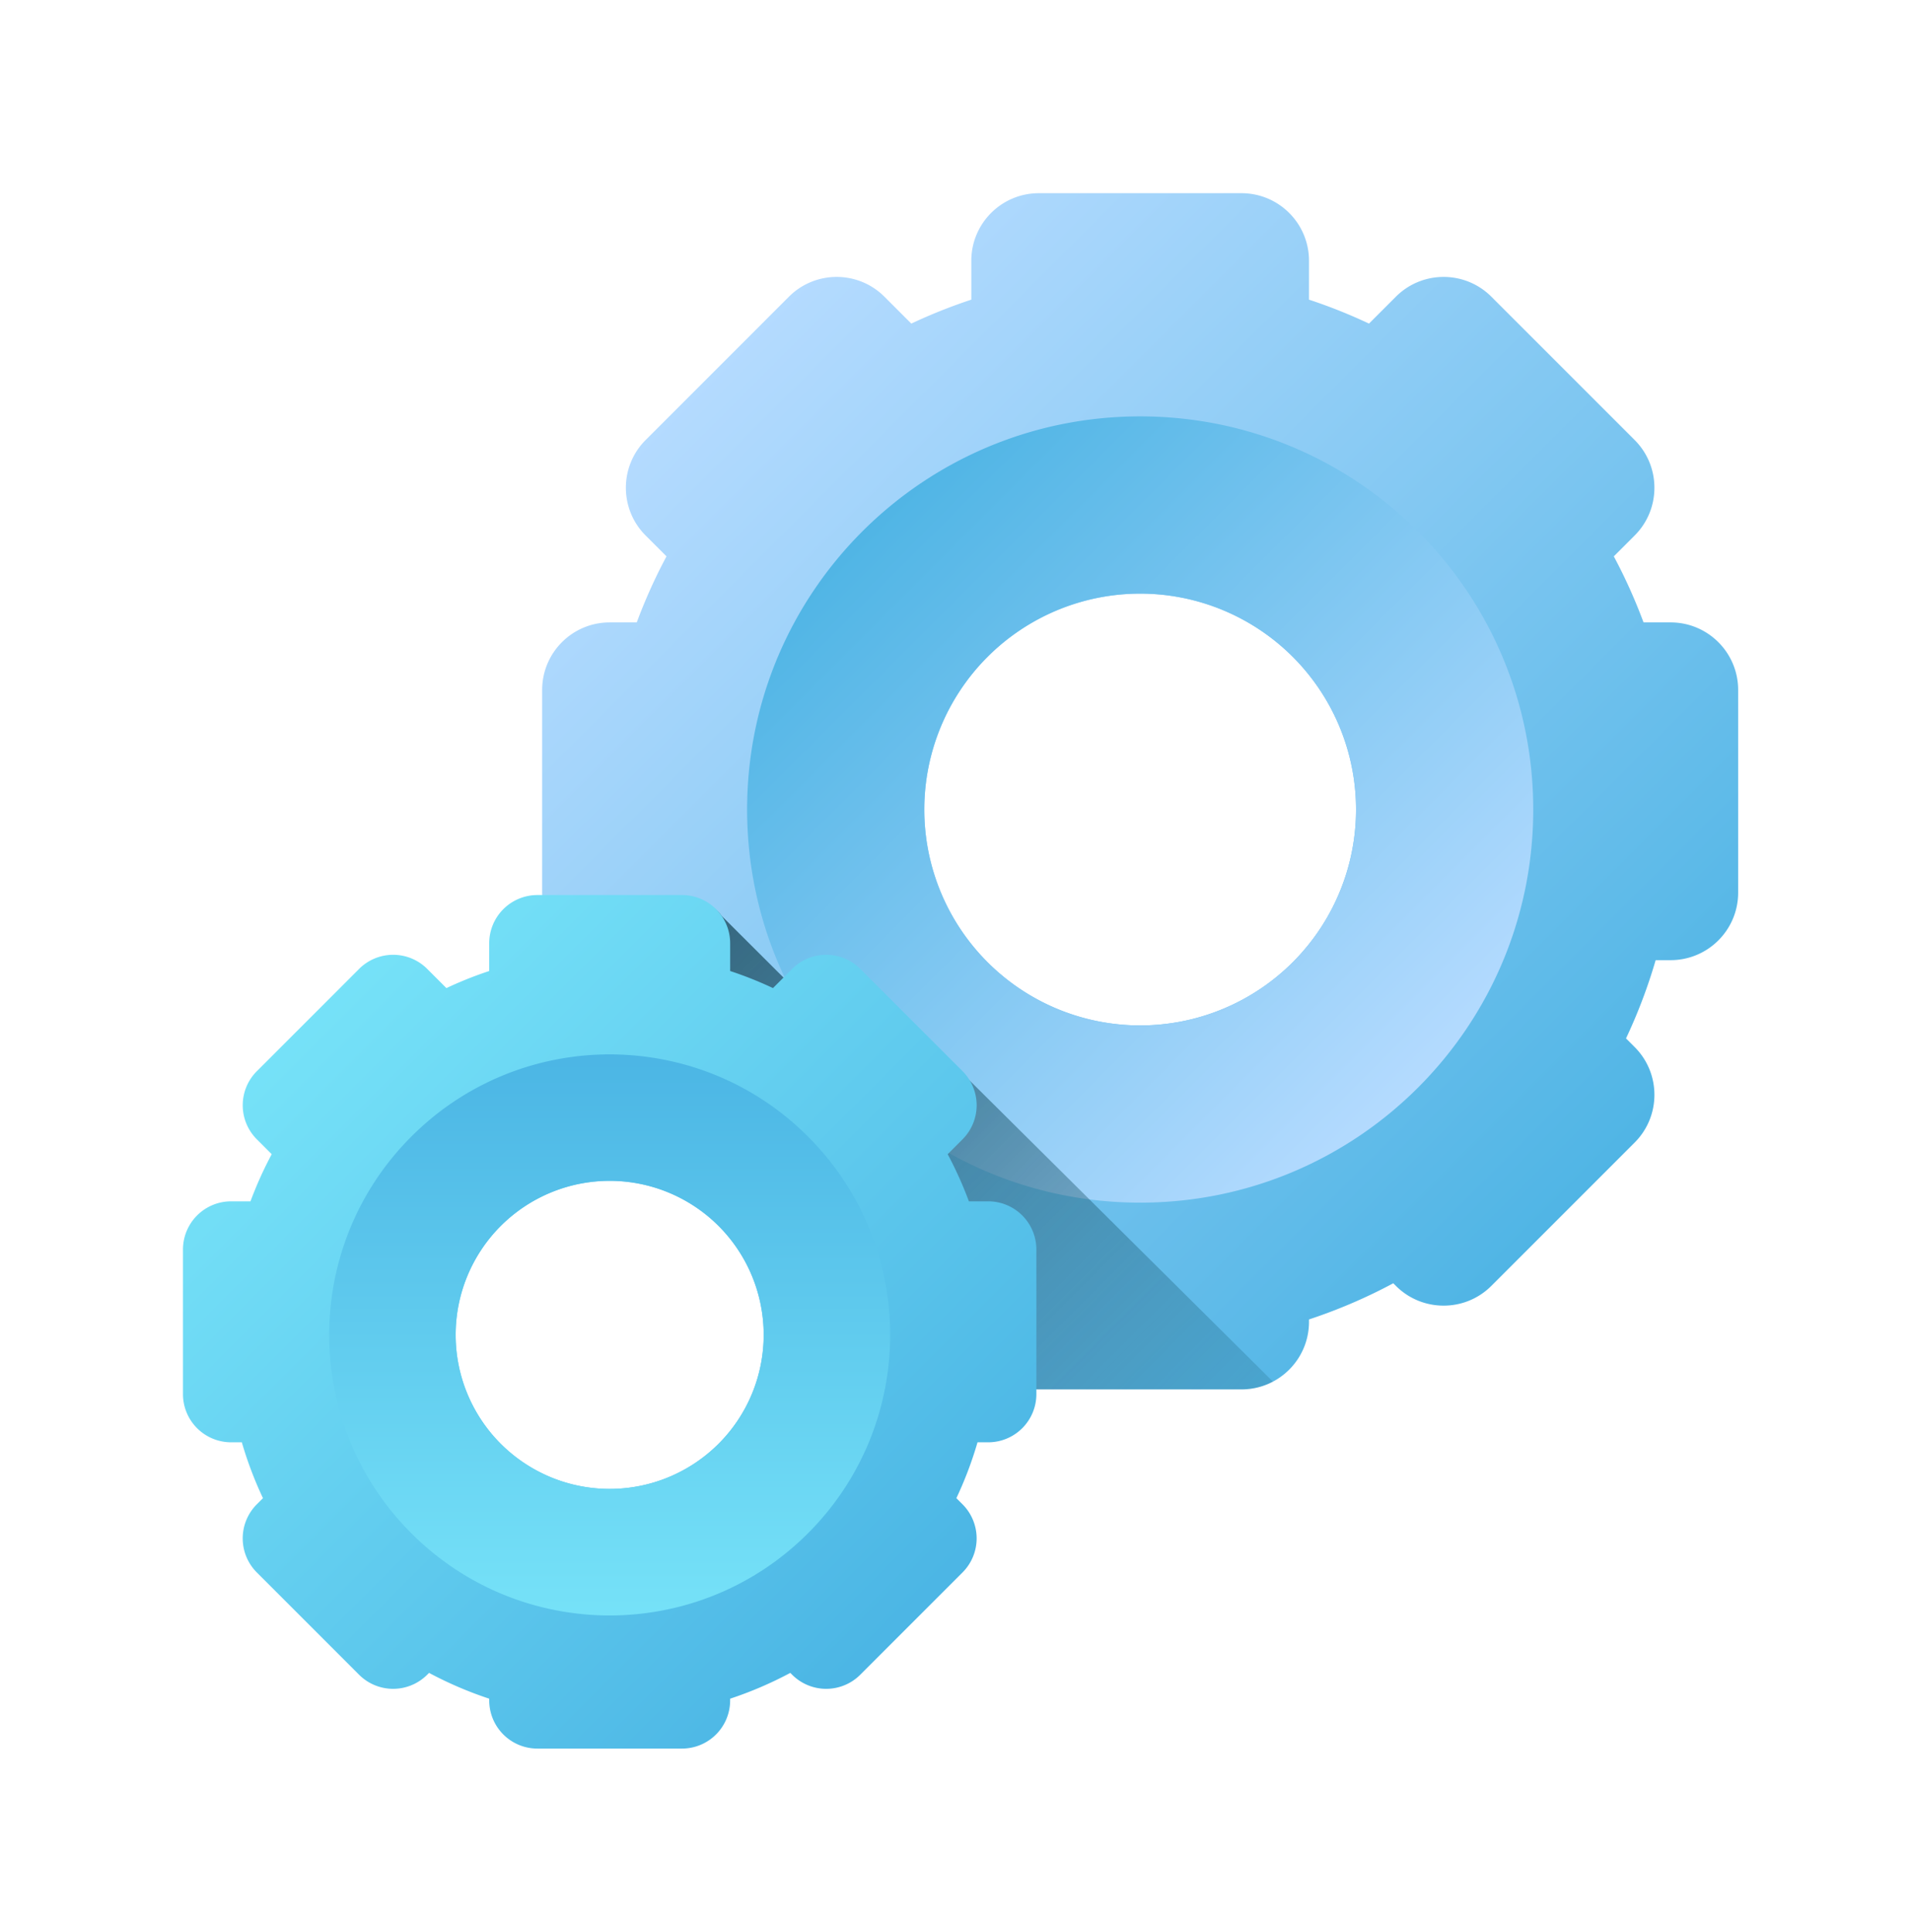
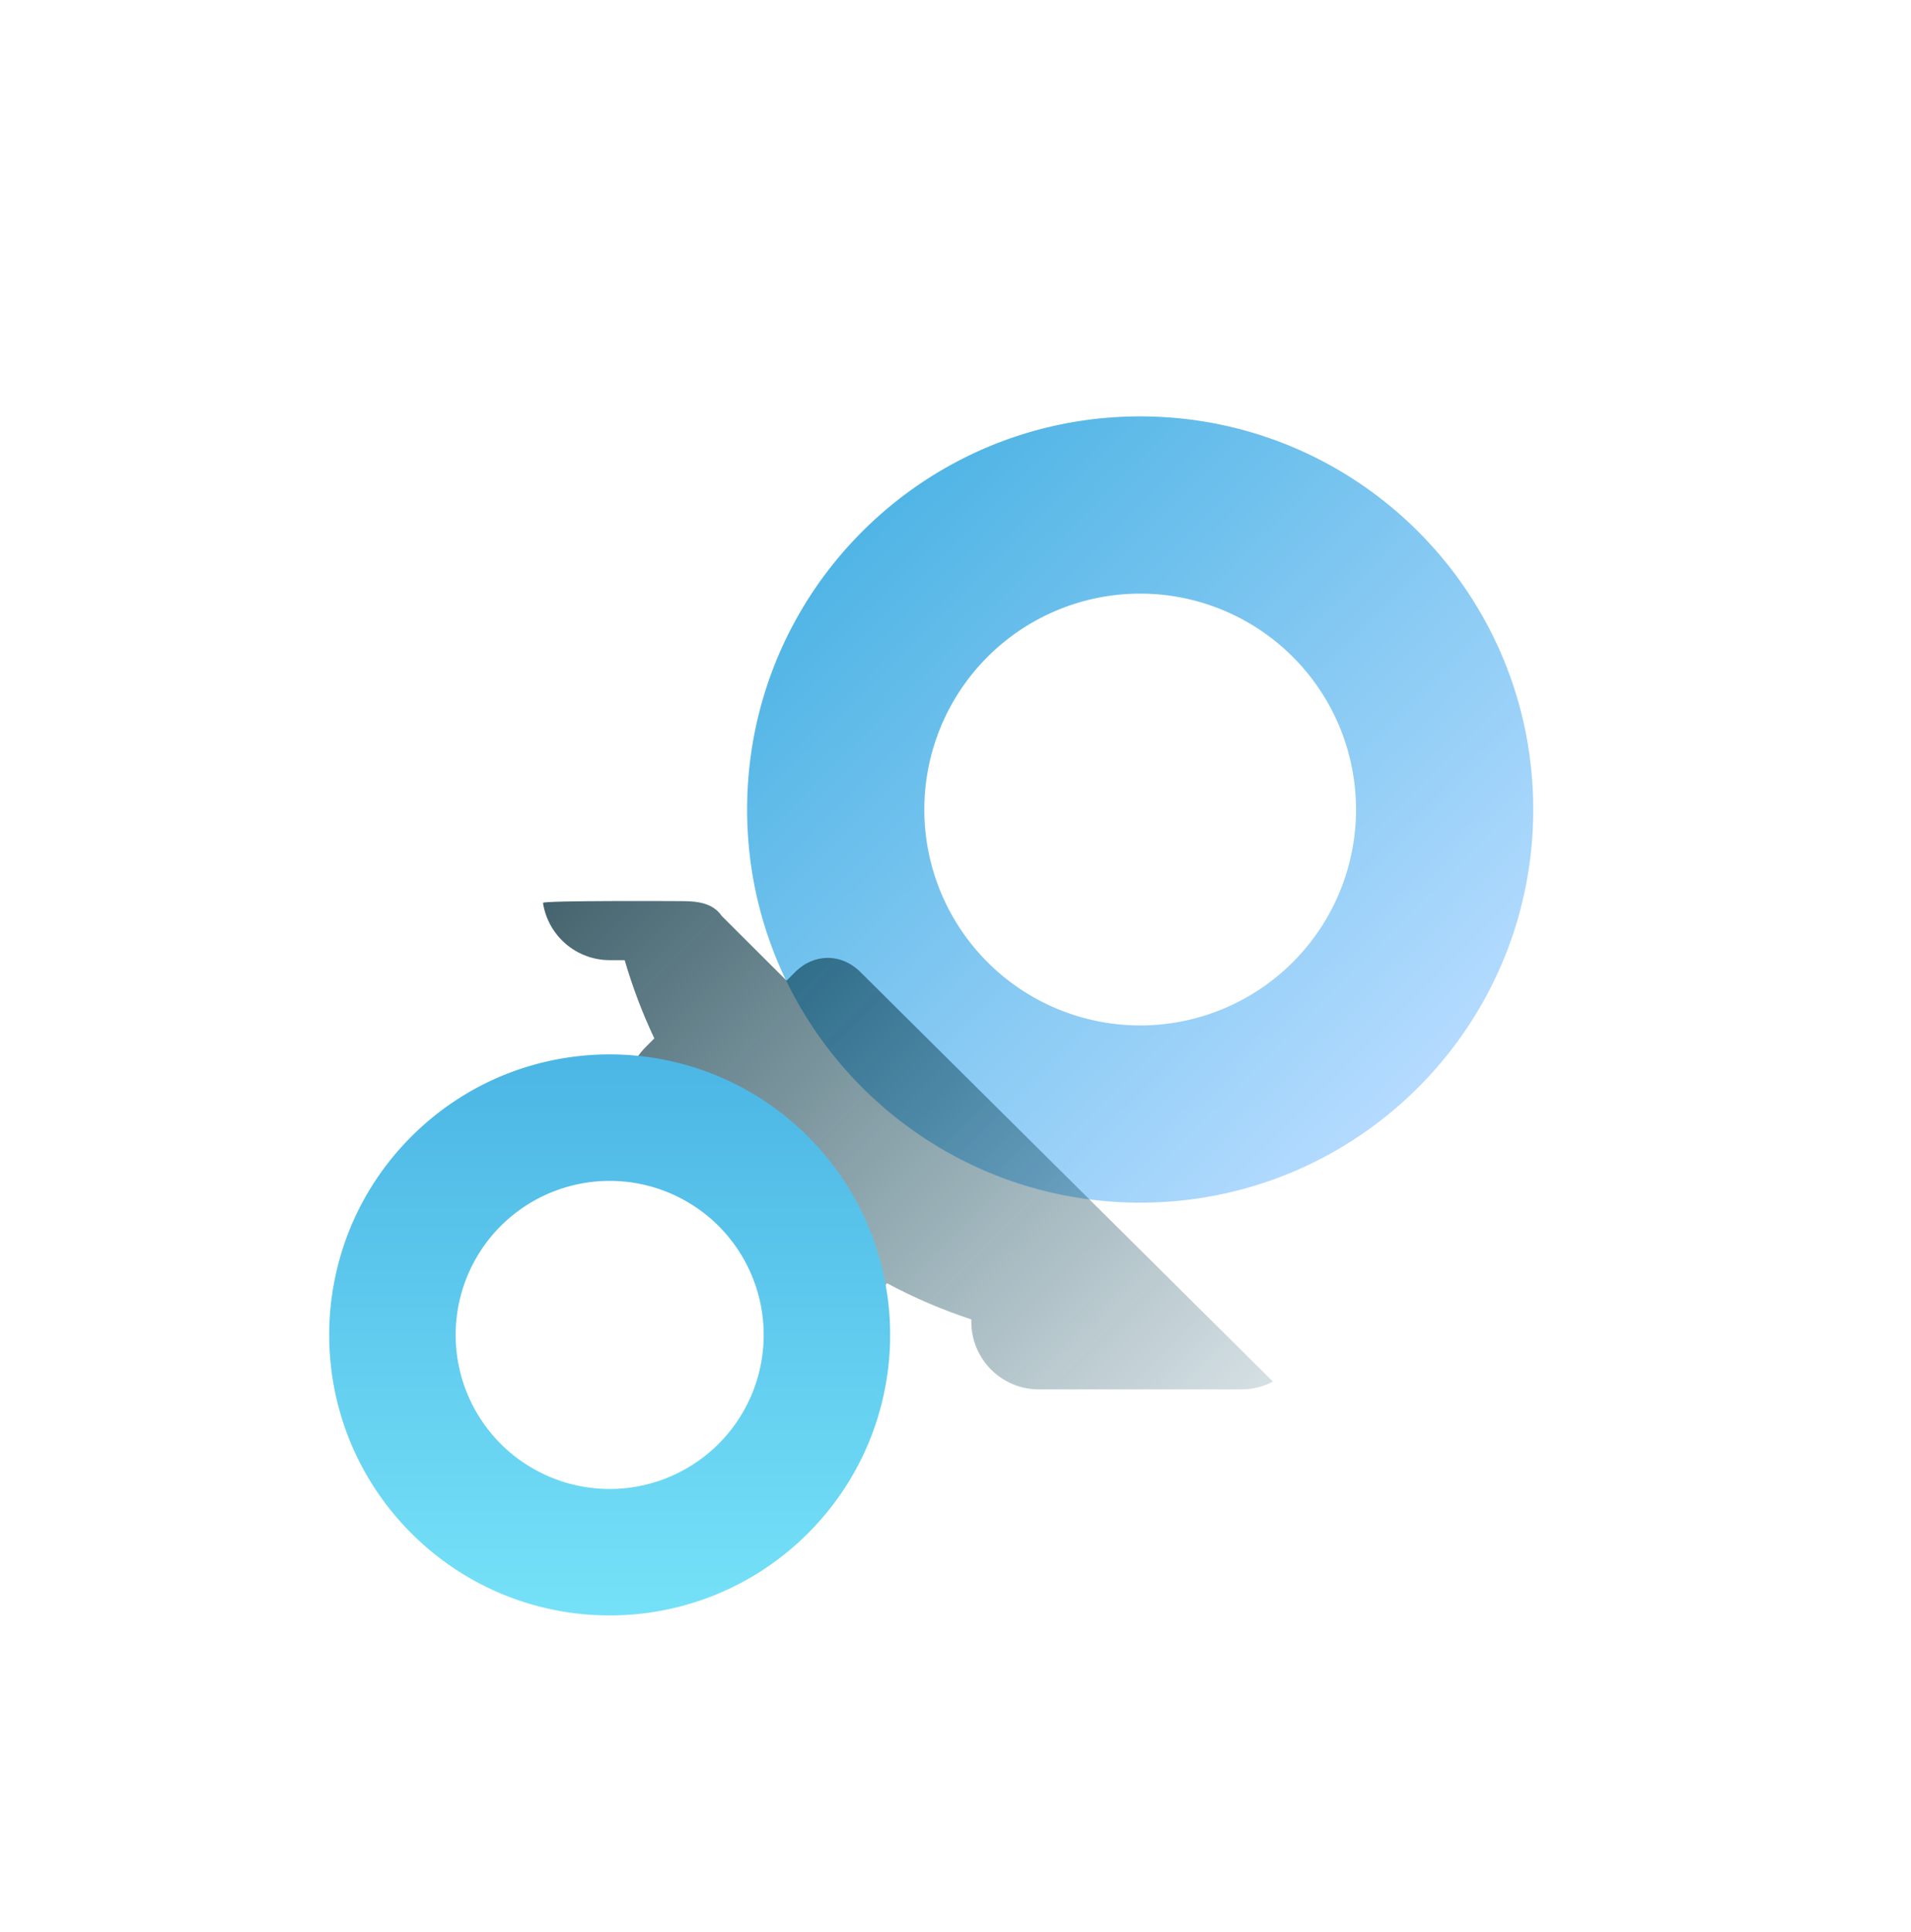
<svg xmlns="http://www.w3.org/2000/svg" xmlns:xlink="http://www.w3.org/1999/xlink" width="94" height="95" fill="none">
-   <path d="M82.176 30.61h-1.332c-.417-1.12-.904-2.206-1.463-3.248l1.025-1.025c1.297-1.297 1.297-3.401 0-4.698l-7.047-7.047c-1.297-1.297-3.401-1.297-4.698 0l-1.322 1.322a26.27 26.27 0 0 0-2.951-1.177v-1.914c0-1.835-1.487-3.322-3.322-3.322H51.1c-1.835 0-3.322 1.487-3.322 3.322v1.914a26.32 26.32 0 0 0-2.952 1.177l-1.322-1.322c-1.297-1.297-3.401-1.297-4.698 0l-7.047 7.047c-1.297 1.297-1.297 3.401 0 4.698l1.025 1.025c-.558 1.042-1.046 2.128-1.463 3.248H29.99c-1.835 0-3.322 1.487-3.322 3.322v9.966c0 1.835 1.487 3.322 3.322 3.322h.736a26.24 26.24 0 0 0 1.458 3.849l-.424.424c-1.297 1.297-1.297 3.401 0 4.698l7.047 7.047c1.297 1.297 3.401 1.297 4.698 0l.127-.127c1.319.706 2.706 1.302 4.146 1.779v.118c0 1.835 1.487 3.322 3.322 3.322h9.966c1.835 0 3.322-1.487 3.322-3.322v-.118c1.441-.477 2.827-1.072 4.146-1.779l.127.127c1.297 1.297 3.401 1.297 4.698 0l7.047-7.047c1.297-1.297 1.297-3.401 0-4.698l-.424-.424a26.26 26.26 0 0 0 1.458-3.849h.736c1.835 0 3.322-1.487 3.322-3.322v-9.966c-.001-1.835-1.488-3.322-3.323-3.322zM56.083 50.431a10.62 10.62 0 0 1-10.618-10.618 10.62 10.62 0 0 1 10.618-10.618 10.62 10.62 0 0 1 10.619 10.618 10.62 10.62 0 0 1-10.619 10.618z" fill="url(#A)" />
  <path d="M56.084 59.146c10.679 0 19.334-8.655 19.334-19.334s-8.655-19.334-19.334-19.334S36.75 29.133 36.75 39.812s8.655 19.334 19.334 19.334zm0-29.952a10.62 10.62 0 0 1 10.618 10.619 10.62 10.62 0 0 1-10.618 10.618 10.62 10.62 0 0 1-10.618-10.618 10.62 10.62 0 0 1 10.618-10.619z" fill="url(#B)" />
  <path d="M51.101 68.33h9.966c.559 0 1.085-.139 1.547-.383L42.319 47.802c-.926-.926-2.276-.926-3.202 0l-.426.426-3.189-3.18c-.427-.622-1.143-.73-1.954-.73 0 0-6.858-.04-6.839.087.244 1.594 1.62 2.815 3.282 2.815h.736c.388 1.329.876 2.616 1.458 3.849l-.424.424c-1.297 1.297-1.297 3.401 0 4.698l7.047 7.047c1.297 1.297 3.401 1.297 4.698 0l.127-.127c1.319.706 2.706 1.302 4.146 1.779v.118c0 1.835 1.487 3.322 3.322 3.322z" fill="url(#C)" />
-   <path d="M48.609 59.081h-.95a18.75 18.75 0 0 0-1.044-2.318l.731-.731a2.37 2.37 0 0 0 0-3.352l-5.029-5.029a2.37 2.37 0 0 0-3.352 0l-.943.943c-.681-.321-1.384-.601-2.106-.84v-1.366a2.37 2.37 0 0 0-2.37-2.37h-7.112a2.37 2.37 0 0 0-2.37 2.37v1.366a18.72 18.72 0 0 0-2.106.84l-.943-.943a2.37 2.37 0 0 0-3.352 0l-5.029 5.029a2.37 2.37 0 0 0 0 3.352l.731.731a18.78 18.78 0 0 0-1.044 2.318h-.95A2.37 2.37 0 0 0 9 61.451v7.111a2.37 2.37 0 0 0 2.37 2.37h.525a18.74 18.74 0 0 0 1.04 2.747l-.302.302a2.37 2.37 0 0 0 0 3.352l5.029 5.029a2.37 2.37 0 0 0 3.352 0l.091-.09a18.76 18.76 0 0 0 2.959 1.269v.084a2.37 2.37 0 0 0 2.37 2.37h7.111a2.37 2.37 0 0 0 2.37-2.37v-.084a18.77 18.77 0 0 0 2.959-1.269l.09.09a2.37 2.37 0 0 0 3.352 0l5.029-5.029a2.37 2.37 0 0 0 0-3.352l-.302-.302c.415-.88.764-1.798 1.04-2.747h.525a2.37 2.37 0 0 0 2.37-2.37v-7.111a2.37 2.37 0 0 0-2.37-2.37zM29.989 73.224a7.58 7.58 0 0 1-7.577-7.577 7.58 7.58 0 0 1 7.577-7.577 7.58 7.58 0 0 1 7.577 7.577 7.58 7.58 0 0 1-7.577 7.577z" fill="url(#D)" />
  <path d="M39.744 55.896c-5.388-5.388-14.122-5.388-19.51 0s-5.388 14.122 0 19.51 14.122 5.388 19.51 0 5.388-14.122 0-19.51zM24.631 71.009a7.58 7.58 0 0 1 0-10.715 7.58 7.58 0 0 1 10.716 0 7.58 7.58 0 0 1 0 10.715 7.58 7.58 0 0 1-10.716 0z" fill="url(#E)" />
  <defs>
    <linearGradient id="A" x1="34.921" y1="17.753" x2="80.17" y2="63.002" xlink:href="#F">
      <stop stop-color="#b5dbff" />
      <stop offset="1" stop-color="#48b2e3" />
    </linearGradient>
    <linearGradient id="B" x1="69.993" y1="53.722" x2="40.252" y2="23.98" xlink:href="#F">
      <stop stop-color="#b5dbff" />
      <stop offset="1" stop-color="#48b2e3" />
    </linearGradient>
    <linearGradient id="C" x1="66.458" y1="81.34" x2="14.976" y2="29.857" xlink:href="#F">
      <stop stop-color="#07485e" stop-opacity="0" />
      <stop offset=".333" stop-color="#063f52" stop-opacity=".333" />
      <stop offset=".936" stop-color="#032632" stop-opacity=".936" />
      <stop offset="1" stop-color="#03232e" />
    </linearGradient>
    <linearGradient id="D" x1="14.889" y1="49.907" x2="47.177" y2="82.194" xlink:href="#F">
      <stop stop-color="#76e2f8" />
      <stop offset="1" stop-color="#48b2e3" />
    </linearGradient>
    <linearGradient id="E" x1="29.989" y1="79.697" x2="29.989" y2="49.688" xlink:href="#F">
      <stop stop-color="#76e2f8" />
      <stop offset="1" stop-color="#48b2e3" />
    </linearGradient>
    <linearGradient id="F" gradientUnits="userSpaceOnUse" />
  </defs>
</svg>